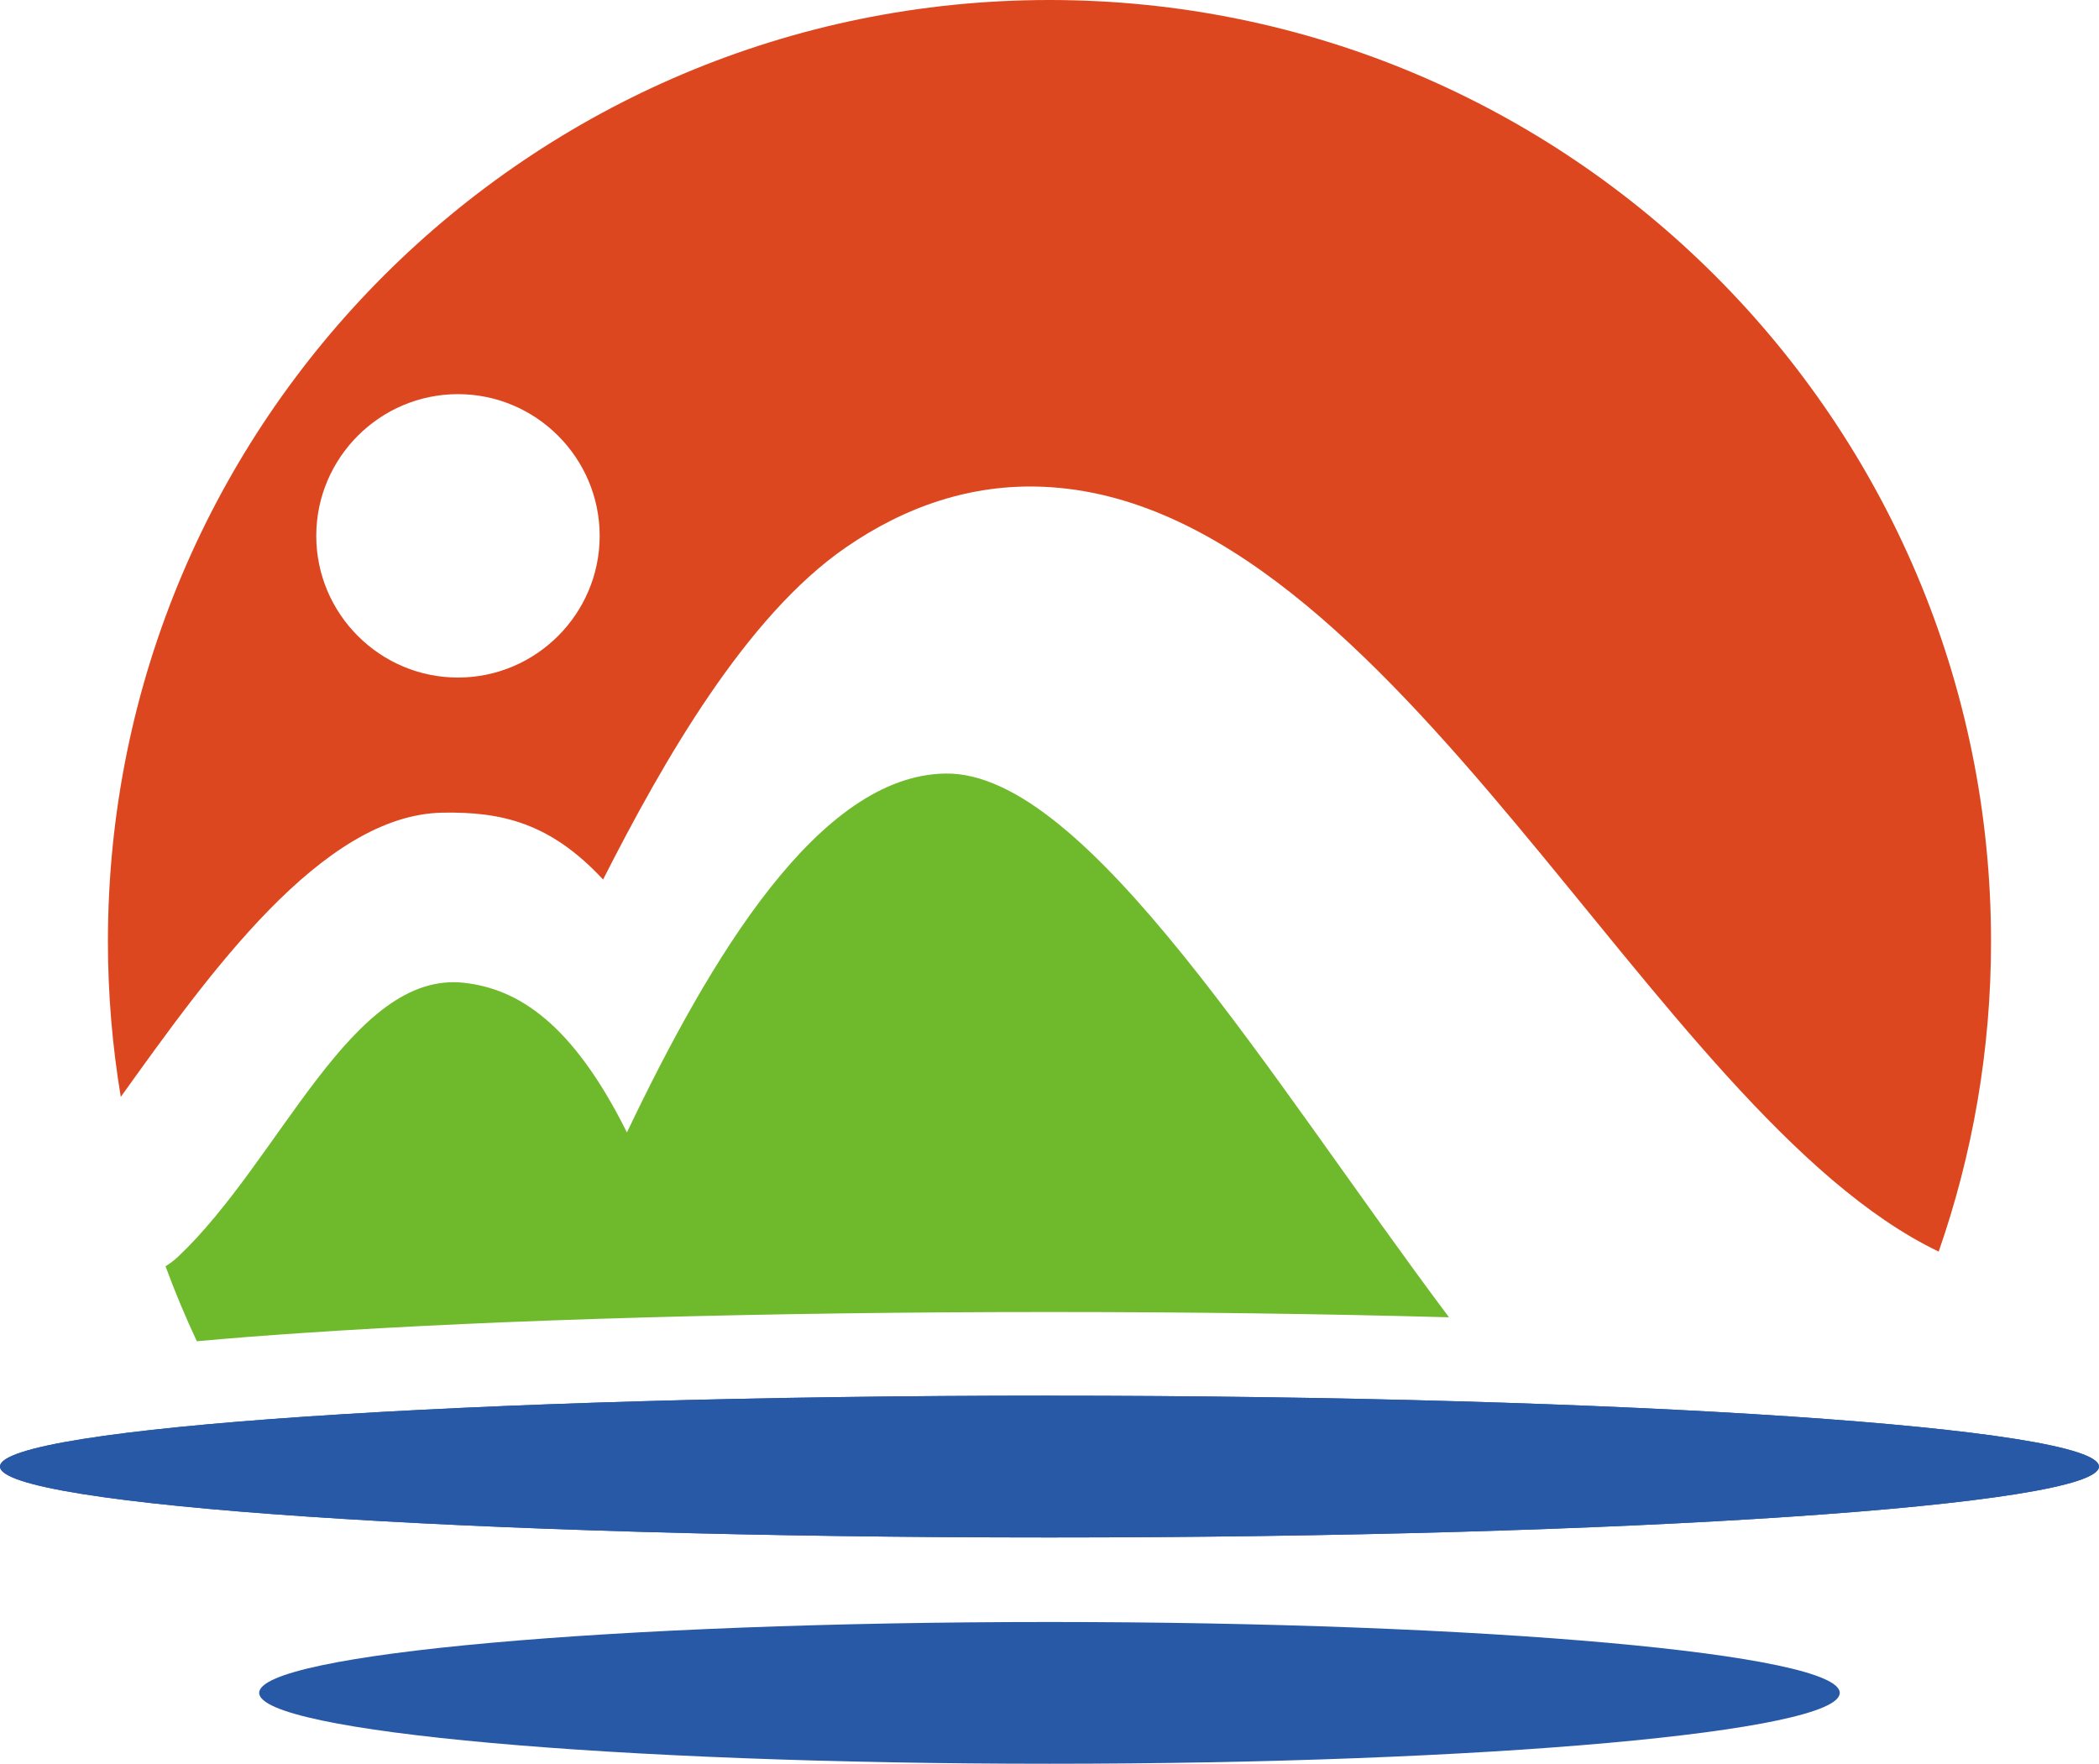
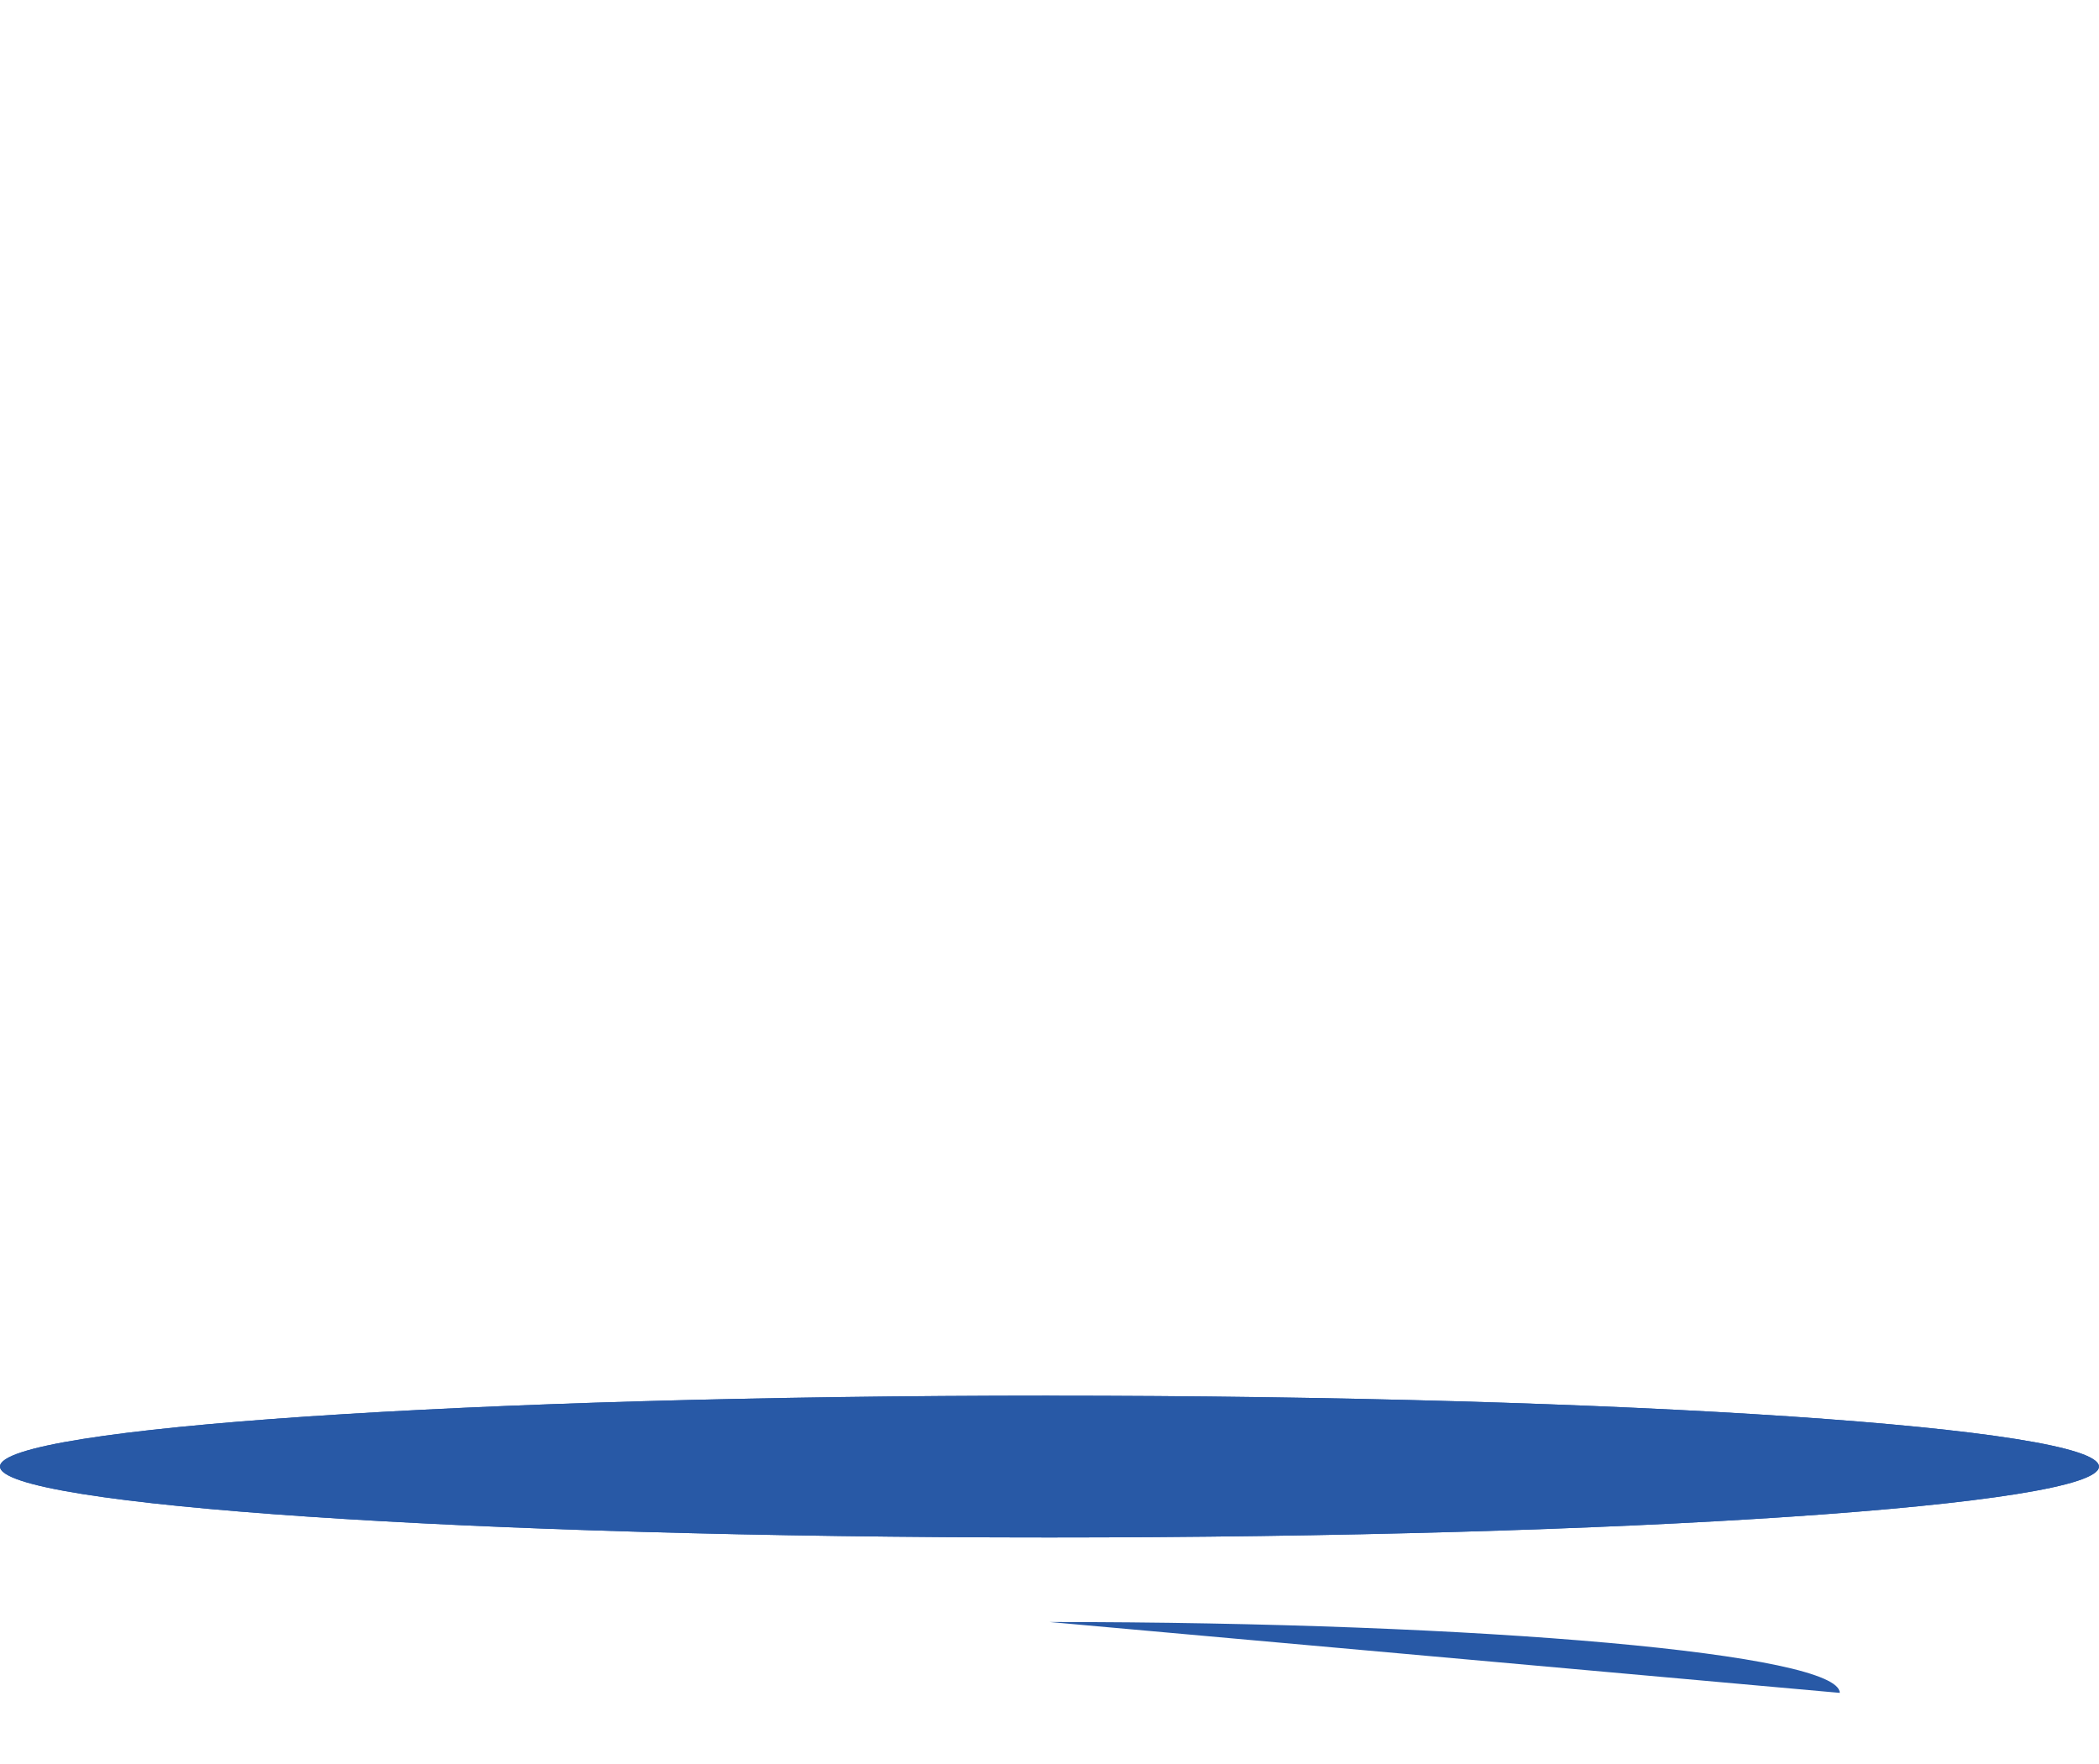
<svg xmlns="http://www.w3.org/2000/svg" id="_레이어_2" viewBox="0 0 401.27 337.18">
  <g id="_레이어_1-2">
    <g id="g98">
      <path id="path100" d="M200.63,266.82c110.51,0,200.63,6.09,200.63,13.55s-90.13,13.55-200.63,13.55S0,287.82,0,280.36s90.13-13.55,200.63-13.55" style="fill:#2859a6; fill-rule:evenodd;" />
    </g>
    <g id="g98-2">
-       <path id="path100-2" d="M200.63,310.08c83.21,0,151.08,6.09,151.08,13.55s-67.87,13.55-151.08,13.55-151.08-6.09-151.08-13.55,67.87-13.55,151.08-13.55" style="fill:#2859a6; fill-rule:evenodd;" />
+       <path id="path100-2" d="M200.63,310.08c83.21,0,151.08,6.09,151.08,13.55" style="fill:#2859a6; fill-rule:evenodd;" />
    </g>
-     <path d="M200.63,0C101.22,0,20.63,80.59,20.63,180h0c0,10.11,.85,20.03,2.46,29.69,16.8-23.4,38.41-53.92,61.5-54.33,11.24-.2,20.59,1.9,30.7,12.78,11.6-22.83,27.31-50.3,46.37-63.46,11.44-7.9,24.09-12.21,37.78-11.62,67.36,2.86,116.24,119.88,171.18,146.21,6.47-18.56,10.01-38.49,10.01-59.26h0C380.63,80.59,300.04,0,200.63,0ZM87.55,129.53c-14.92,0-27.09-12.17-27.09-27.09s12.17-27.09,27.09-27.09,27.09,12.17,27.09,27.09-12.17,27.09-27.09,27.09Z" style="fill:#dd4720;" />
-     <path d="M57.8,254.83c38.31-2.59,89.04-4.01,142.83-4.01,26.59,0,52.42,.35,76.38,1.01-34.2-45.62-69.24-104.29-96.22-103.95-24.21,.3-44.98,35.18-60.94,68.61-10.51-21.11-20.96-27.44-31.07-28.6-21.56-2.47-35.1,33.81-54.75,52.37-.71,.67-1.51,1.27-2.39,1.81,1.8,4.88,3.8,9.67,5.99,14.34,6.12-.56,12.84-1.09,20.16-1.58Z" style="fill:#6fba2c;" />
    <path id="path100-3" d="M200.63,266.82c110.51,0,200.63,6.09,200.63,13.55s-90.13,13.55-200.63,13.55S0,287.82,0,280.36s90.13-13.55,200.63-13.55" style="fill:#2859a6; fill-rule:evenodd;" />
  </g>
</svg>